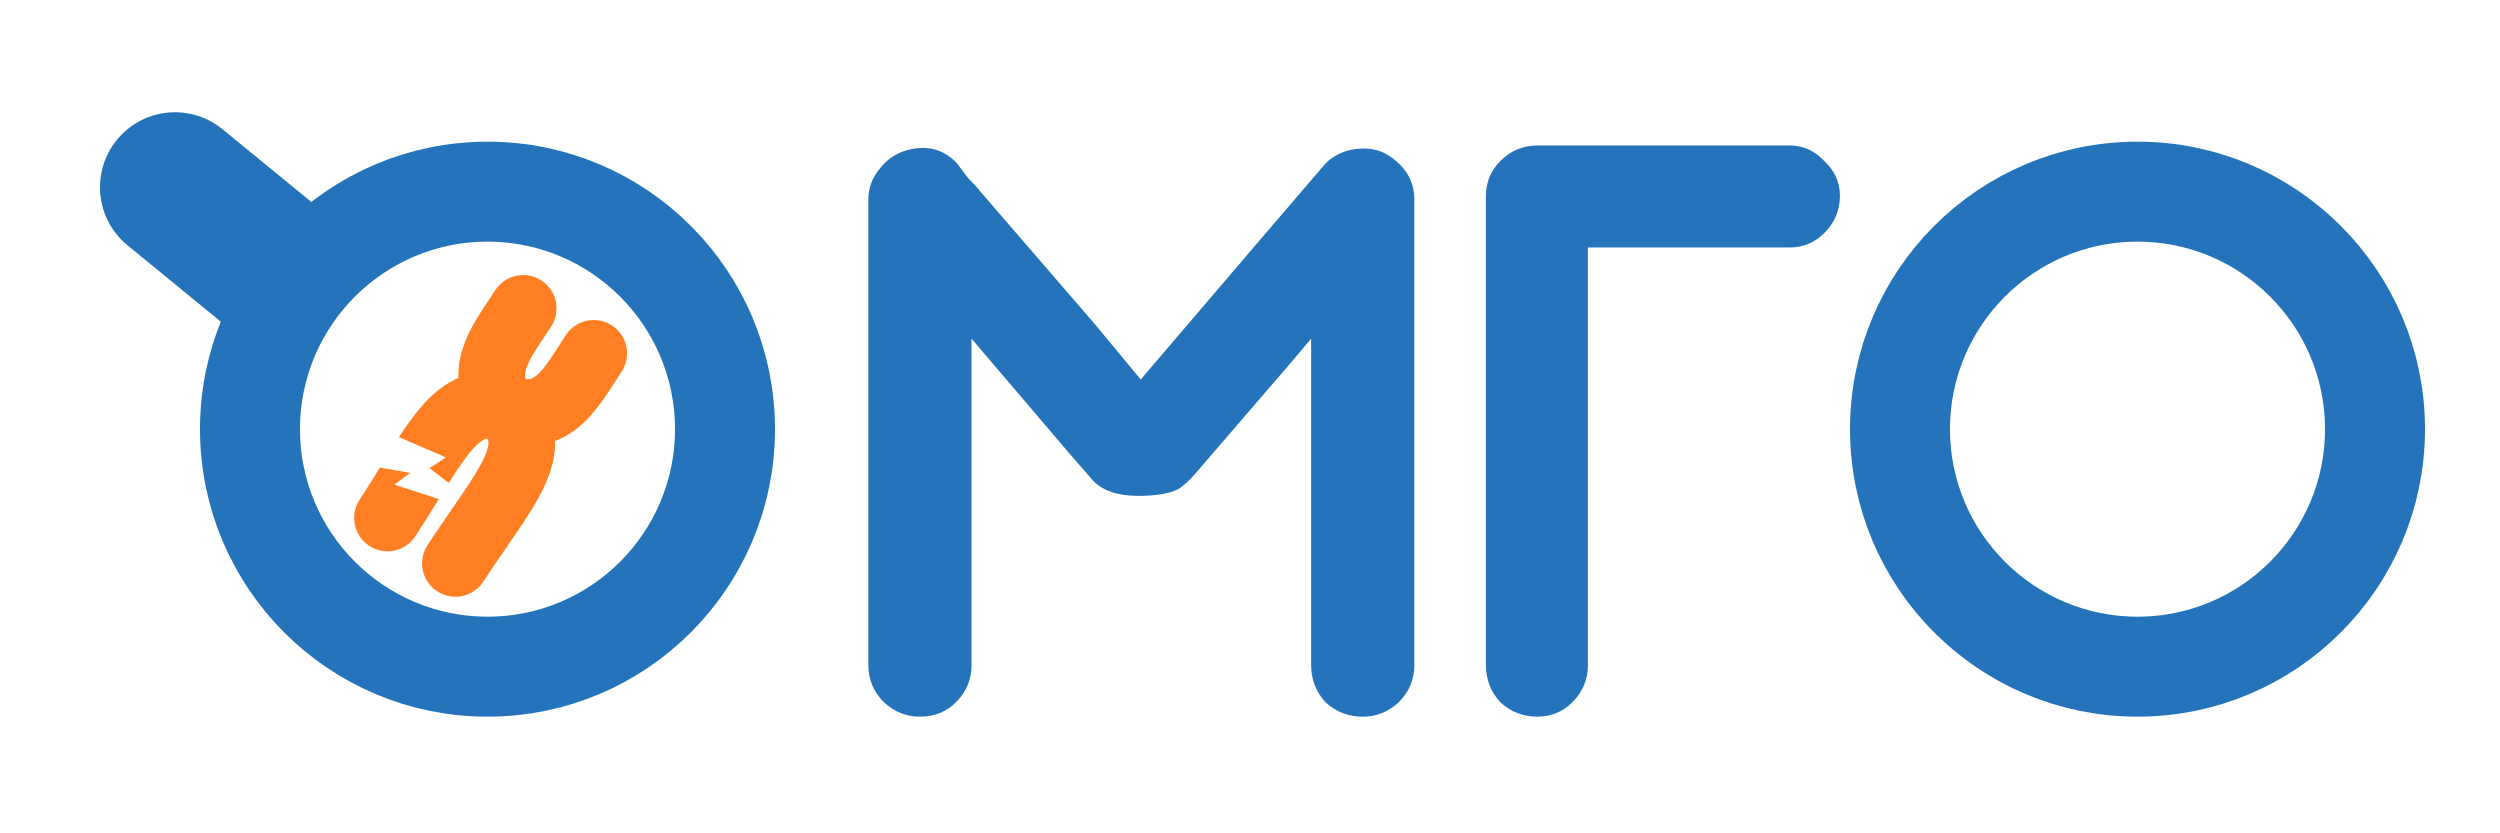
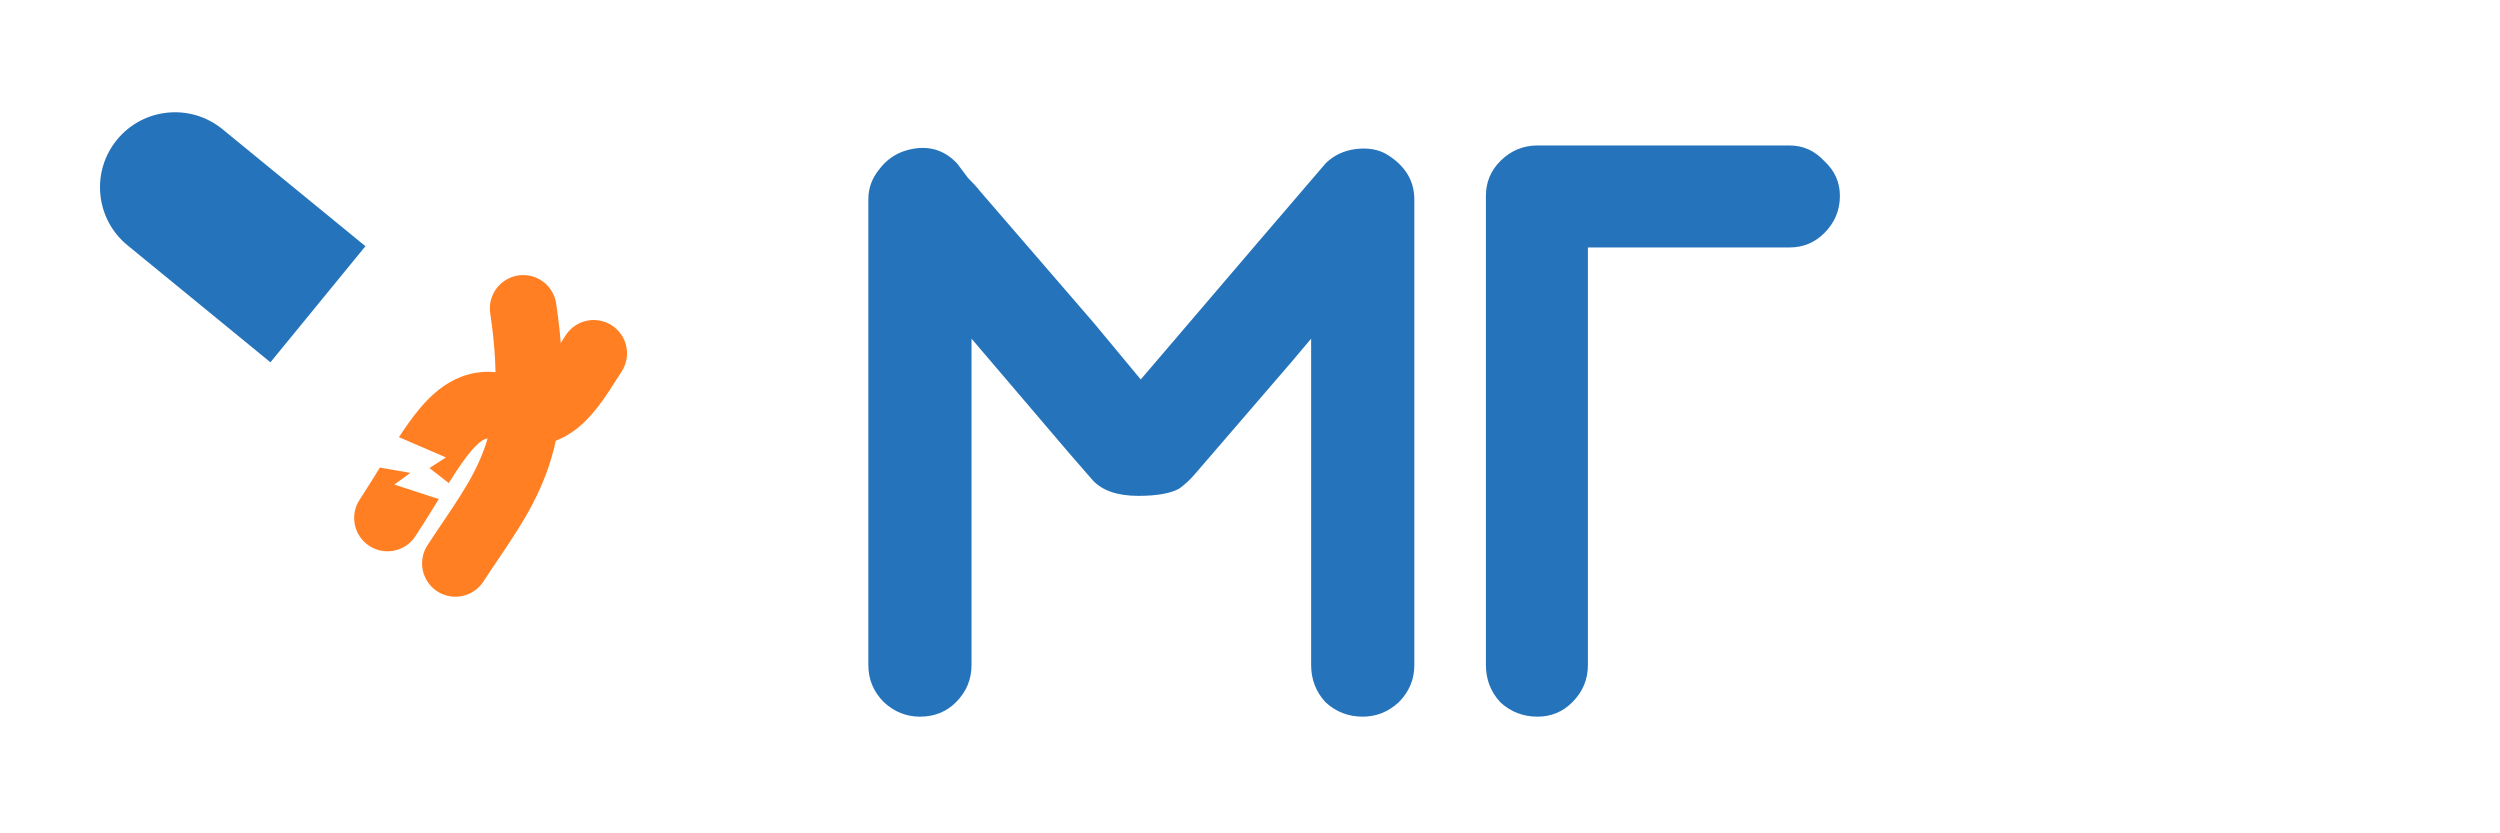
<svg xmlns="http://www.w3.org/2000/svg" width="300" height="100" viewBox="0 0 300 100" fill="none">
  <g clip-path="url(#clip0_18_26)">
-     <circle cx="58.5" cy="51.5" r="28.5" stroke="#2574BB" stroke-width="12" />
-     <circle cx="256.5" cy="51.5" r="28.5" stroke="#2574BB" stroke-width="12" />
    <path d="M26.7 15.507C22.854 12.359 17.183 12.925 14.035 16.772C10.887 20.618 11.453 26.289 15.3 29.437L26.7 15.507ZM25.487 37.775L32.452 43.475L43.852 29.545L36.888 23.845L25.487 37.775ZM15.3 29.437L25.487 37.775L36.888 23.845L26.7 15.507L15.3 29.437Z" fill="#2574BB" />
-     <path d="M62.783 37.009C60.025 41.232 56.898 44.941 60.931 49.258C65.32 53.956 60.377 58.837 54.65 67.607" stroke="#FF7F22" stroke-width="8" stroke-linecap="round" />
+     <path d="M62.783 37.009C65.32 53.956 60.377 58.837 54.65 67.607" stroke="#FF7F22" stroke-width="8" stroke-linecap="round" />
    <path fill-rule="evenodd" clip-rule="evenodd" d="M67.894 40.216C69.102 38.366 71.58 37.846 73.43 39.053C75.28 40.261 75.8 42.74 74.592 44.59C74.415 44.862 74.224 45.162 74.021 45.482L74.021 45.482C72.931 47.203 71.481 49.49 69.691 51.048C68.501 52.084 67.003 52.974 65.135 53.336C63.272 53.697 61.365 53.471 59.449 52.799C58.676 52.528 58.367 52.625 58.209 52.685C57.925 52.793 57.392 53.117 56.552 54.101C55.755 55.034 54.9 56.295 53.847 57.968L51.537 56.17L53.505 54.892L47.876 52.456C48.709 51.181 49.566 49.962 50.468 48.906C51.723 47.436 53.304 45.99 55.37 45.206C57.563 44.373 59.839 44.458 62.098 45.25C62.969 45.556 63.42 45.52 63.612 45.482C63.799 45.446 64.053 45.349 64.438 45.014C64.86 44.646 65.34 44.079 65.943 43.211C66.346 42.633 66.704 42.071 67.11 41.434L67.11 41.434C67.349 41.06 67.604 40.66 67.894 40.216ZM45.587 56.106C44.828 57.336 44.039 58.608 43.151 59.969C41.943 61.819 42.464 64.297 44.313 65.505C46.163 66.713 48.642 66.192 49.85 64.343C50.858 62.799 51.791 61.286 52.628 59.931L52.628 59.931C52.636 59.917 52.644 59.904 52.653 59.89L47.314 58.149L49.241 56.747L45.587 56.106Z" fill="#FF7F22" />
    <path d="M116.584 69.584V79.808C116.584 81.536 115.96 83.024 114.712 84.272C113.56 85.424 112.12 86 110.392 86C108.76 86 107.32 85.424 106.072 84.272C104.824 83.024 104.2 81.536 104.2 79.808V75.056V55.76V34.16V23.936C104.2 22.592 104.632 21.392 105.496 20.336C106.36 19.184 107.464 18.416 108.808 18.032C111.208 17.36 113.224 17.888 114.856 19.616C115.144 20 115.576 20.576 116.152 21.344C116.824 22.016 117.304 22.544 117.592 22.928L131.272 38.768L136.888 45.536L150.424 29.696L159.064 19.616C160.024 18.656 161.224 18.08 162.664 17.888C164.2 17.696 165.496 17.936 166.552 18.608C168.664 19.952 169.72 21.728 169.72 23.936V28.832V48.128V69.584V79.808C169.72 81.536 169.096 83.024 167.848 84.272C166.6 85.424 165.16 86 163.528 86C161.8 86 160.312 85.424 159.064 84.272C157.912 83.024 157.336 81.536 157.336 79.808V75.056V55.76V40.64C157.24 40.736 156.472 41.648 155.032 43.376L143.368 56.912C142.792 57.584 142.168 58.16 141.496 58.64C140.44 59.216 138.808 59.504 136.6 59.504C134.104 59.504 132.28 58.88 131.128 57.632L128.248 54.32L116.584 40.64V48.128V69.584ZM178.309 23.504C178.309 21.872 178.885 20.48 180.037 19.328C181.285 18.08 182.773 17.456 184.501 17.456H199.333H214.741C216.373 17.456 217.765 18.08 218.917 19.328C220.165 20.48 220.789 21.872 220.789 23.504C220.789 25.232 220.165 26.72 218.917 27.968C217.765 29.12 216.373 29.696 214.741 29.696H199.765H190.549V48.272V69.728V79.808C190.549 81.536 189.925 83.024 188.677 84.272C187.525 85.424 186.133 86 184.501 86C182.773 86 181.285 85.424 180.037 84.272C178.885 83.024 178.309 81.536 178.309 79.808V74.624V55.184V33.728V23.504Z" fill="#2574BB" />
  </g>
  <defs>
    <clipPath id="clip0_18_26">
      <rect width="300" height="100" fill="white" />
    </clipPath>
  </defs>
</svg>